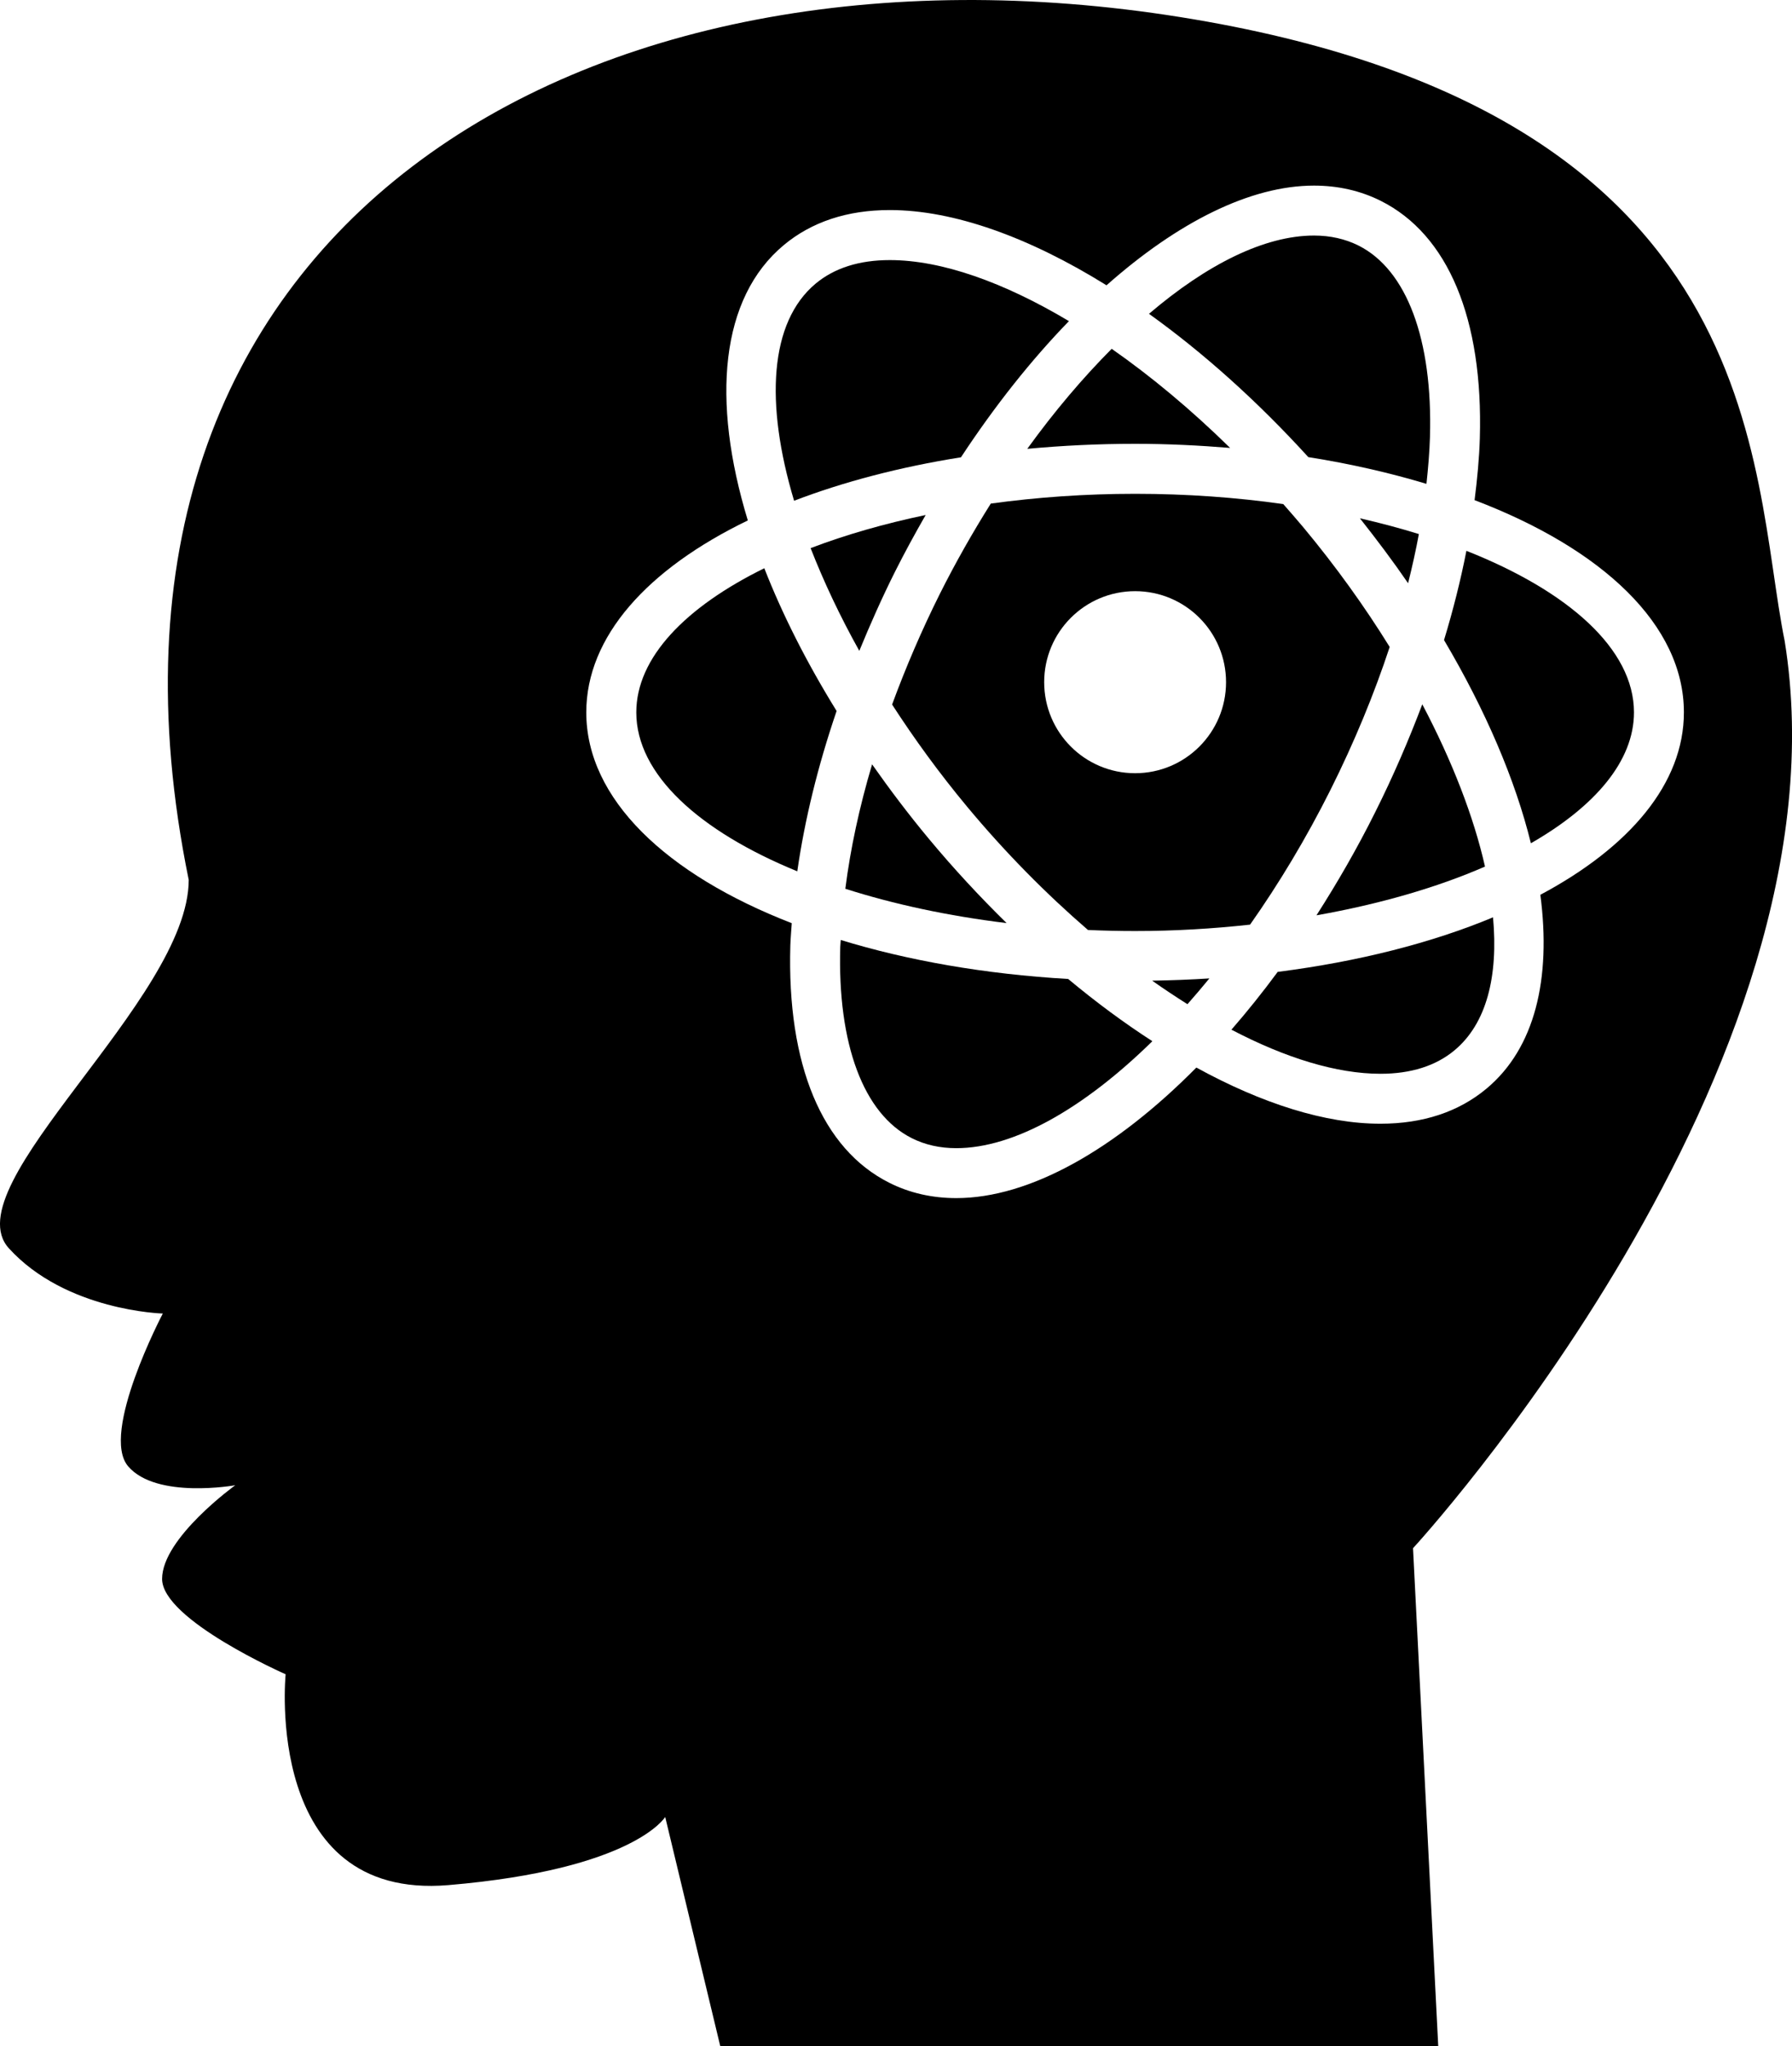
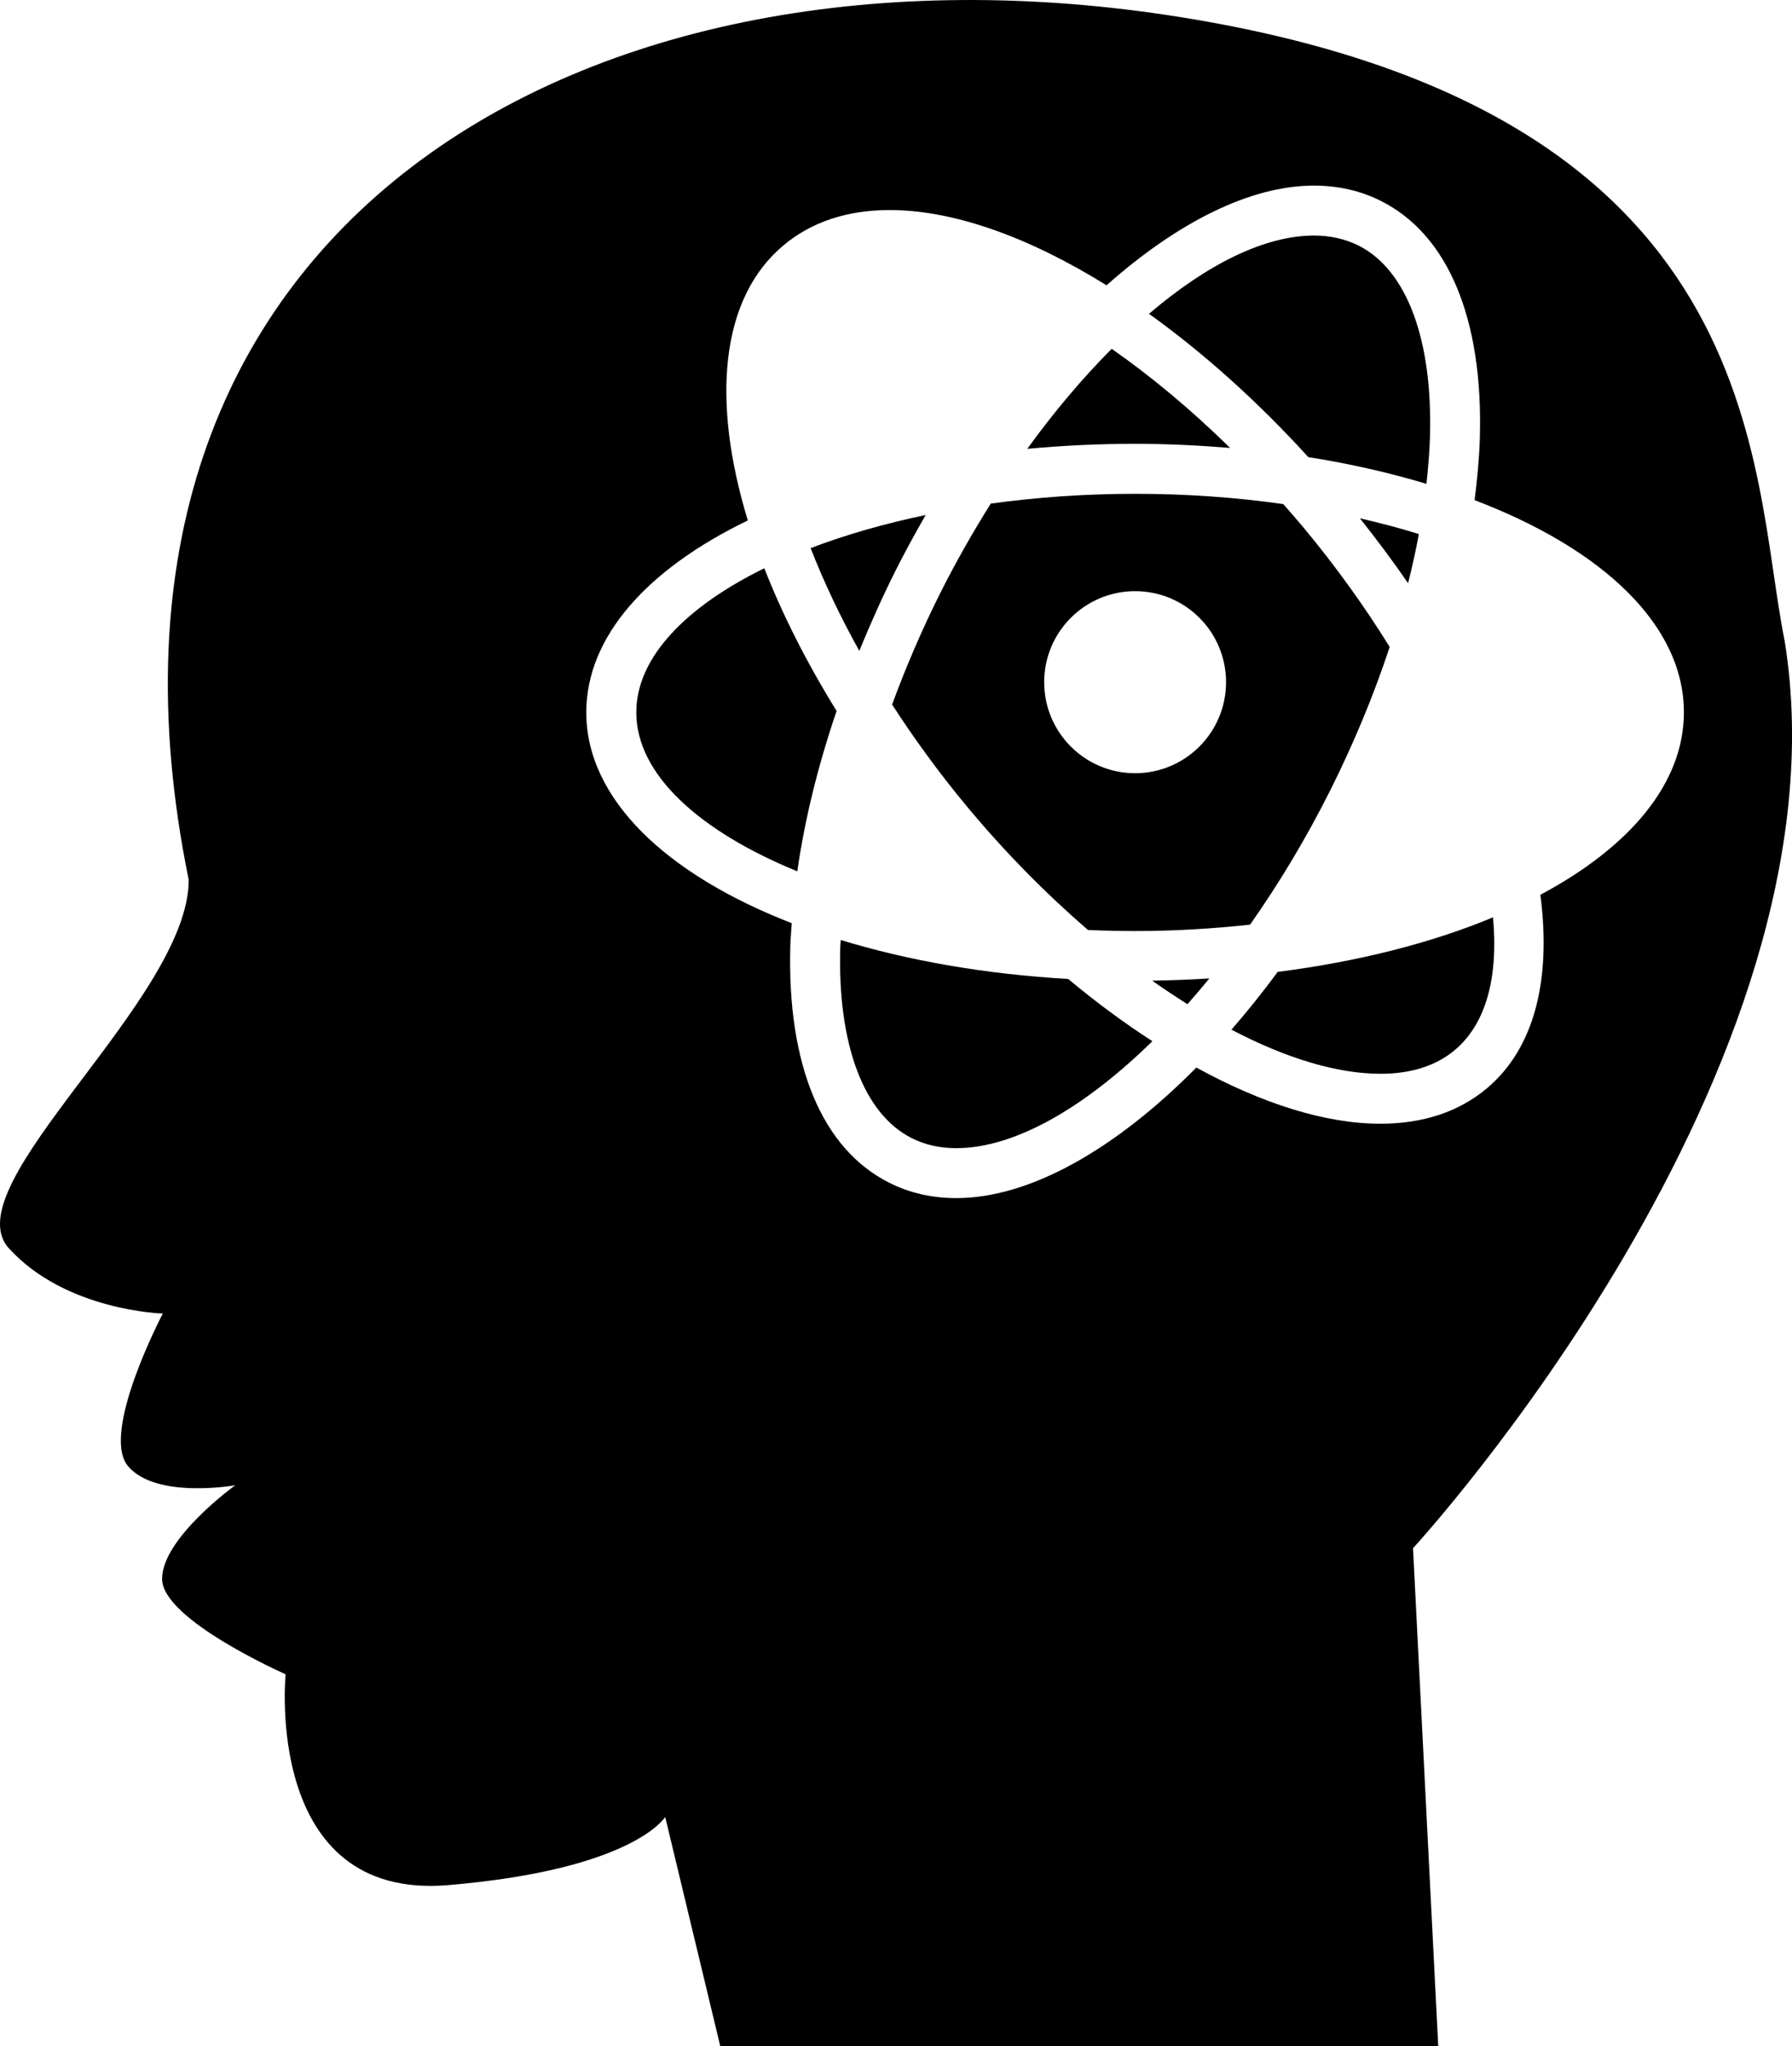
<svg xmlns="http://www.w3.org/2000/svg" version="1.1" id="Layer_1" x="0px" y="0px" width="39.237px" height="44.778px" viewBox="0 0 39.237 44.778" style="enable-background:new 0 0 39.237 44.778;" xml:space="preserve">
  <g>
    <path d="M23.822,20.353c0.341,0.015,0.685,0.023,1.032,0.023c0.864,0,1.705-0.051,2.517-0.14c0.633-0.899,1.23-1.89,1.762-2.952   c0.521-1.042,0.955-2.093,1.295-3.125c-0.546-0.882-1.181-1.767-1.897-2.626c-0.143-0.17-0.288-0.336-0.433-0.501   c-1.029-0.146-2.119-0.225-3.243-0.225c-1.094,0-2.156,0.076-3.161,0.214c-0.394,0.627-0.77,1.287-1.117,1.979   c-0.402,0.805-0.748,1.615-1.044,2.419c0.488,0.753,1.035,1.506,1.647,2.241C22.015,18.663,22.911,19.567,23.822,20.353z    M24.854,12.938c1.101,0,1.991,0.892,1.991,1.992s-0.891,1.992-1.991,1.992s-1.991-0.892-1.991-1.992S23.754,12.938,24.854,12.938z   " />
    <path d="M31.067,11.688c-0.412-0.128-0.843-0.242-1.291-0.345c0.373,0.472,0.729,0.945,1.055,1.421   C30.922,12.4,31.002,12.042,31.067,11.688z" />
-     <path d="M31.142,15.414c-0.298,0.787-0.638,1.577-1.031,2.361c-0.396,0.795-0.831,1.547-1.286,2.257   c1.384-0.245,2.641-0.609,3.69-1.067C32.268,17.875,31.8,16.663,31.142,15.414z" />
-     <path d="M28.646,10.004c0.919,0.145,1.783,0.344,2.587,0.585c0.038-0.35,0.067-0.694,0.077-1.028   c0.062-2.131-0.509-3.658-1.565-4.187c-0.29-0.145-0.618-0.219-0.974-0.219c-1.079,0-2.342,0.628-3.613,1.713   C26.344,7.718,27.528,8.776,28.646,10.004z" />
+     <path d="M28.646,10.004c0.919,0.145,1.783,0.344,2.587,0.585c0.038-0.35,0.067-0.694,0.077-1.028   c0.062-2.131-0.509-3.658-1.565-4.187c-0.29-0.145-0.618-0.219-0.974-0.219c-1.079,0-2.342,0.628-3.613,1.713   C26.344,7.718,27.528,8.776,28.646,10.004" />
    <path d="M20.268,11.271c-0.912,0.191-1.76,0.435-2.519,0.725c0.284,0.727,0.638,1.481,1.066,2.248   c0.238-0.579,0.495-1.159,0.783-1.734C19.812,12.084,20.037,11.674,20.268,11.271z" />
-     <path d="M35.777,15.591c0-1.386-1.436-2.653-3.669-3.536c-0.125,0.639-0.289,1.291-0.49,1.953c0.914,1.545,1.561,3.063,1.902,4.447   C34.924,17.65,35.777,16.656,35.777,15.591z" />
-     <path d="M20.34,18.36c-0.45-0.54-0.86-1.085-1.245-1.632c-0.279,0.937-0.475,1.85-0.586,2.723c1.058,0.338,2.25,0.595,3.531,0.751   C21.458,19.631,20.887,19.018,20.34,18.36z" />
    <path d="M13.932,15.591c0,1.355,1.375,2.598,3.525,3.478c0.162-1.125,0.45-2.306,0.861-3.509c-0.657-1.062-1.188-2.114-1.583-3.124   C15.007,13.286,13.932,14.394,13.932,15.591z" />
    <path d="M26,21.977c0.161-0.182,0.321-0.37,0.48-0.564c-0.411,0.026-0.829,0.042-1.253,0.049   C25.486,21.645,25.744,21.815,26,21.977z" />
    <path d="M18.409,20.572c-0.002,0.049-0.01,0.101-0.011,0.15c-0.062,2.131,0.51,3.658,1.566,4.187   c0.289,0.146,0.617,0.219,0.974,0.219c1.271,0,2.799-0.876,4.294-2.341c-0.615-0.397-1.232-0.852-1.844-1.362   C21.562,21.319,19.875,21.021,18.409,20.572z" />
    <path d="M32.691,20.076c-1.339,0.558-2.941,0.968-4.715,1.194c-0.33,0.447-0.668,0.869-1.013,1.265   c1.184,0.62,2.306,0.965,3.263,0.965c0.667,0,1.213-0.173,1.622-0.514C32.551,22.4,32.808,21.365,32.691,20.076z" />
-     <path d="M21.041,10.008c0.741-1.126,1.54-2.132,2.364-2.98c-1.425-0.851-2.79-1.336-3.922-1.336c-0.668,0-1.213,0.173-1.623,0.514   c-1.013,0.844-1.113,2.618-0.473,4.753C18.467,10.546,19.697,10.222,21.041,10.008z" />
    <path d="M24.854,9.713c0.712,0,1.404,0.035,2.08,0.09c-0.848-0.832-1.724-1.563-2.593-2.169c-0.631,0.634-1.254,1.367-1.848,2.189   C23.256,9.752,24.044,9.713,24.854,9.713z" />
    <path d="M39.076,14.025C38.314,10.28,38.8,2.441,25.837,0.373C12.874-1.696,1.194,4.881,4.132,19.256   c0,2.62-5.188,6.688-3.938,8.063s3.371,1.428,3.371,1.428s-1.379,2.62-0.759,3.344s2.345,0.414,2.345,0.414   s-1.602,1.154-1.602,2.05s2.705,2.087,2.705,2.087S5.757,41.6,9.819,41.256s4.746-1.491,4.746-1.491l1.205,5.013h15.721   l-0.552-10.895C30.939,33.884,40.593,23.403,39.076,14.025z M26.195,23.364c-1.774,1.791-3.647,2.857-5.257,2.857   c-0.528,0-1.021-0.112-1.463-0.334c-1.476-0.738-2.246-2.584-2.17-5.197c0.005-0.158,0.021-0.323,0.031-0.486   c-2.755-1.068-4.499-2.722-4.499-4.613c0-1.662,1.344-3.141,3.537-4.201c-0.803-2.633-0.601-4.869,0.786-6.025   c0.61-0.509,1.392-0.768,2.322-0.768c1.401,0,3.054,0.595,4.746,1.647c1.555-1.378,3.147-2.182,4.542-2.182   c0.527,0,1.02,0.112,1.463,0.334c1.475,0.738,2.245,2.583,2.169,5.196c-0.013,0.437-0.057,0.892-0.115,1.354   c2.803,1.066,4.583,2.733,4.583,4.644c0,1.557-1.188,2.951-3.143,3.993c0.242,1.841-0.12,3.359-1.179,4.242   c-0.611,0.51-1.394,0.768-2.323,0.768C29.022,24.594,27.635,24.153,26.195,23.364z" />
  </g>
  <g>
</g>
  <g>
</g>
  <g>
</g>
  <g>
</g>
  <g>
</g>
  <g>
</g>
  <g>
</g>
  <g>
</g>
  <g>
</g>
  <g>
</g>
  <g>
</g>
  <g>
</g>
  <g>
</g>
  <g>
</g>
  <g>
</g>
</svg>